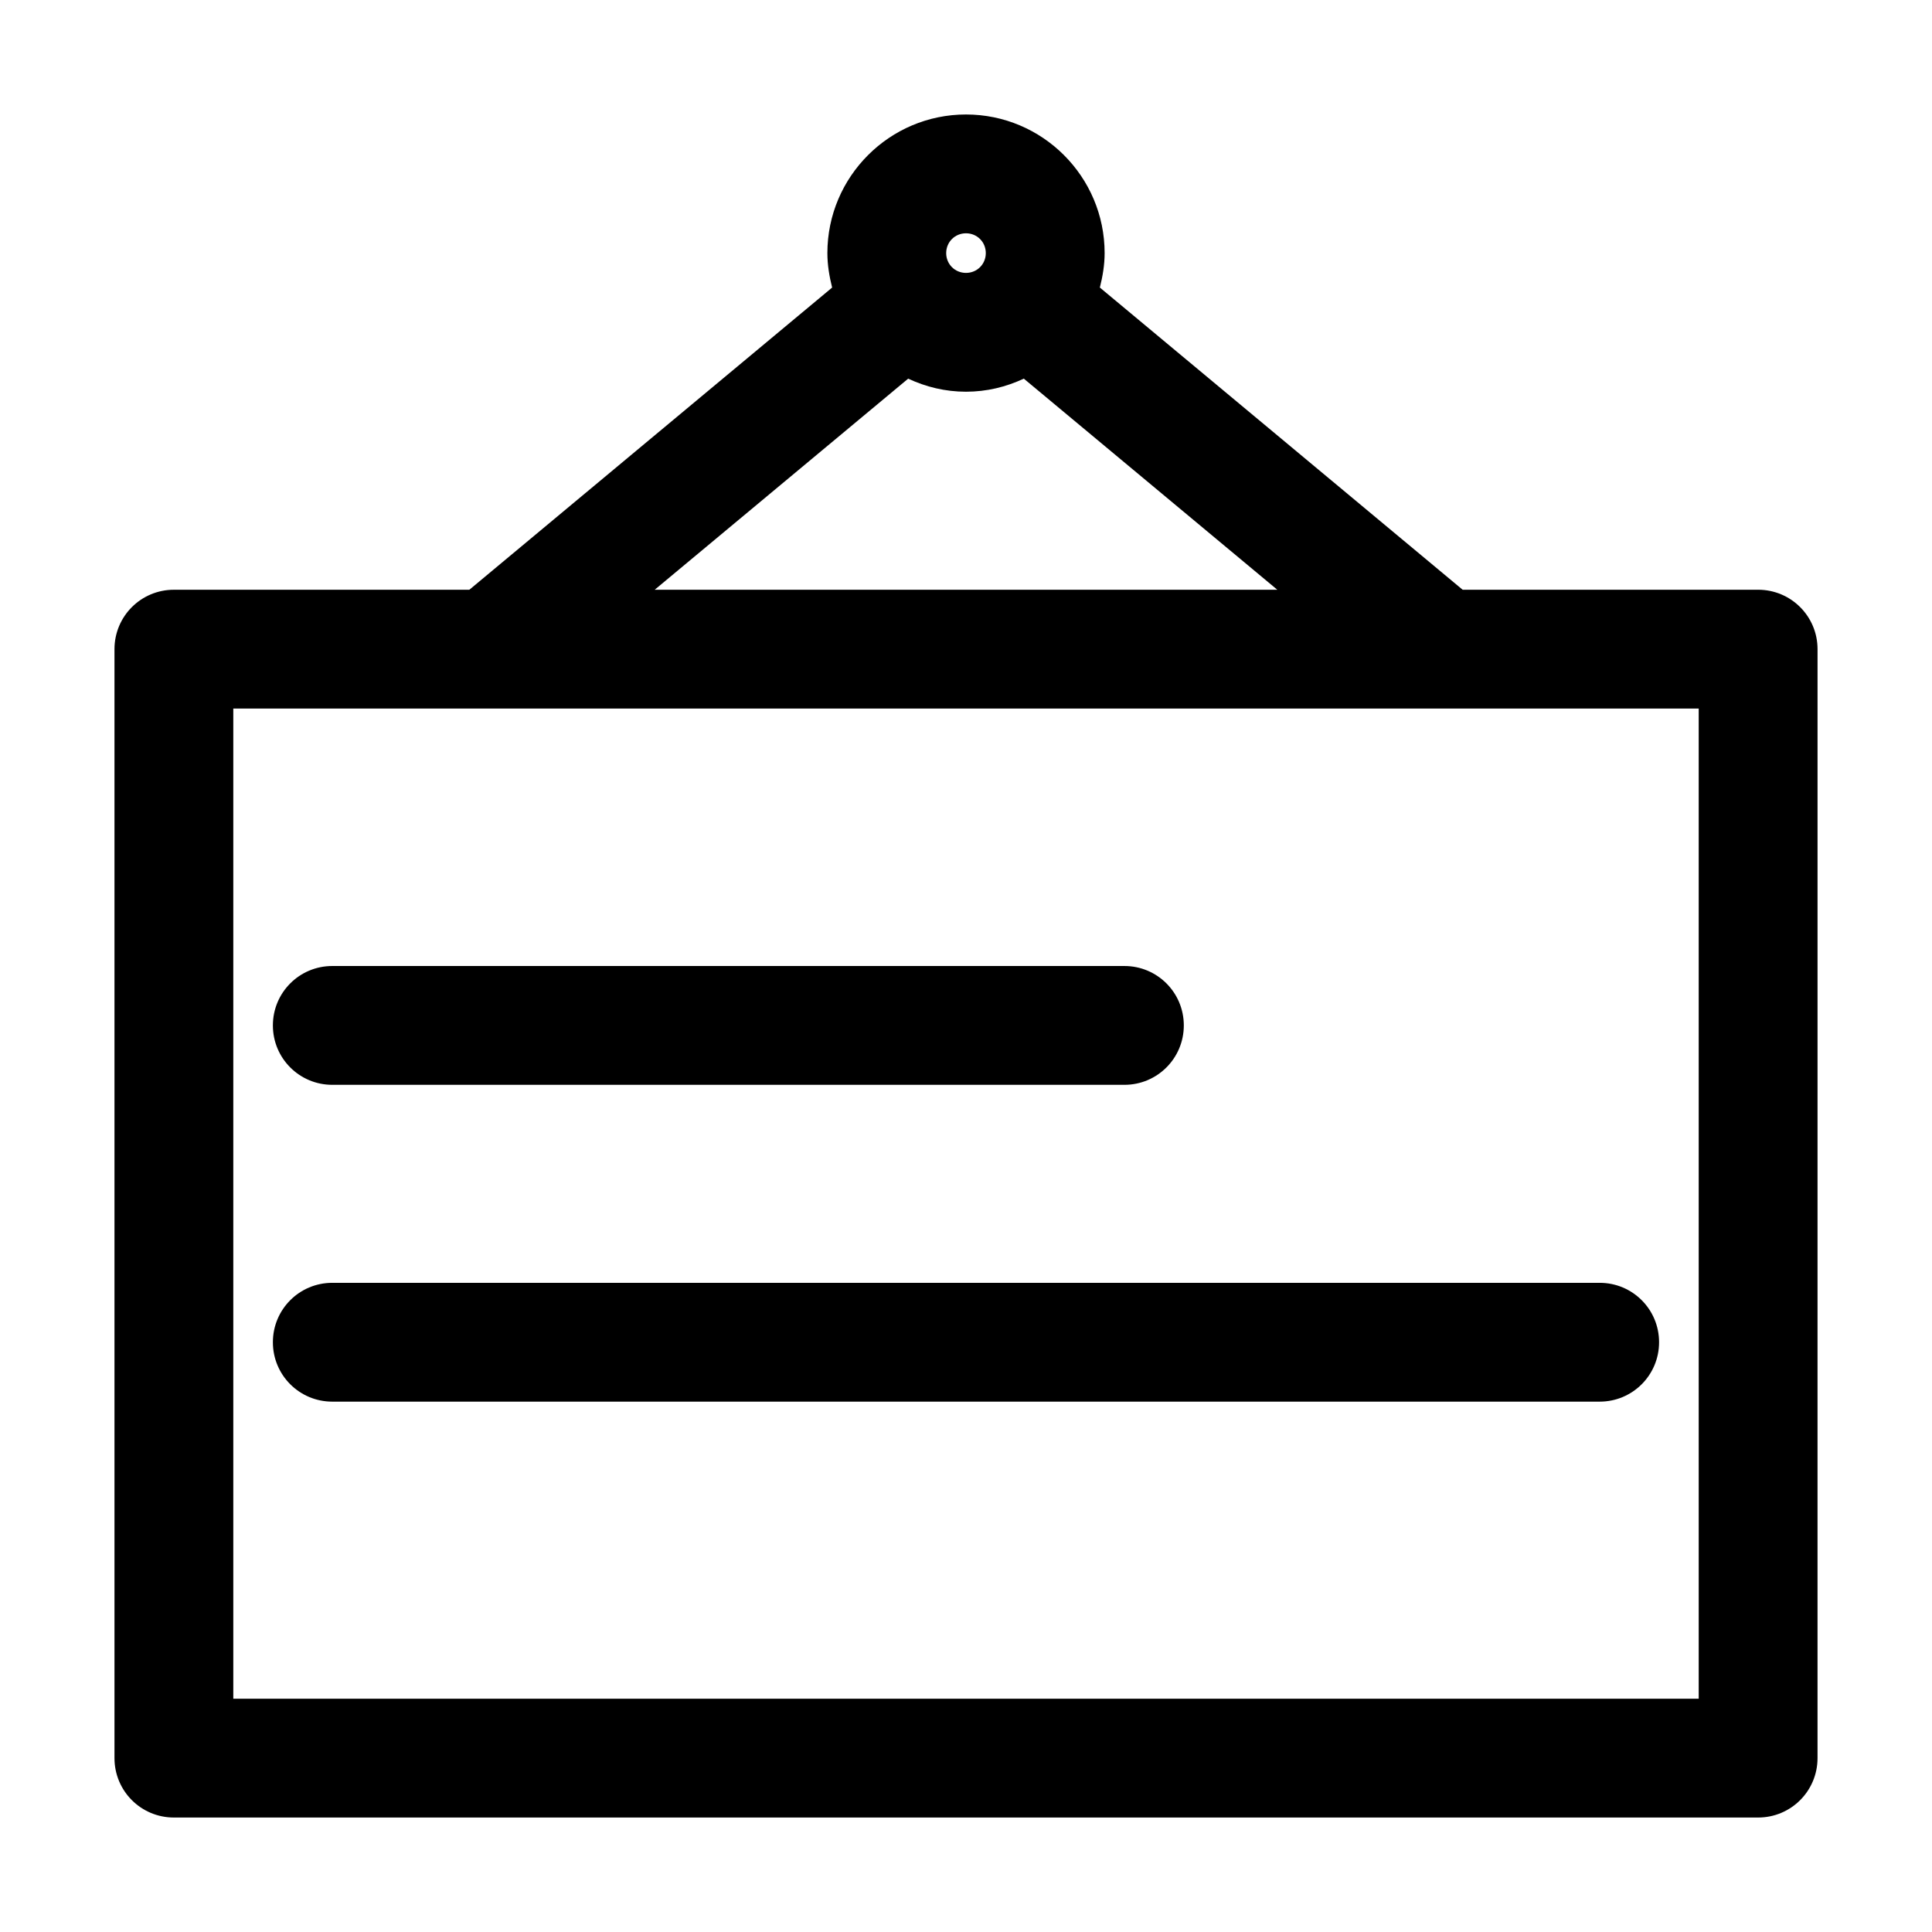
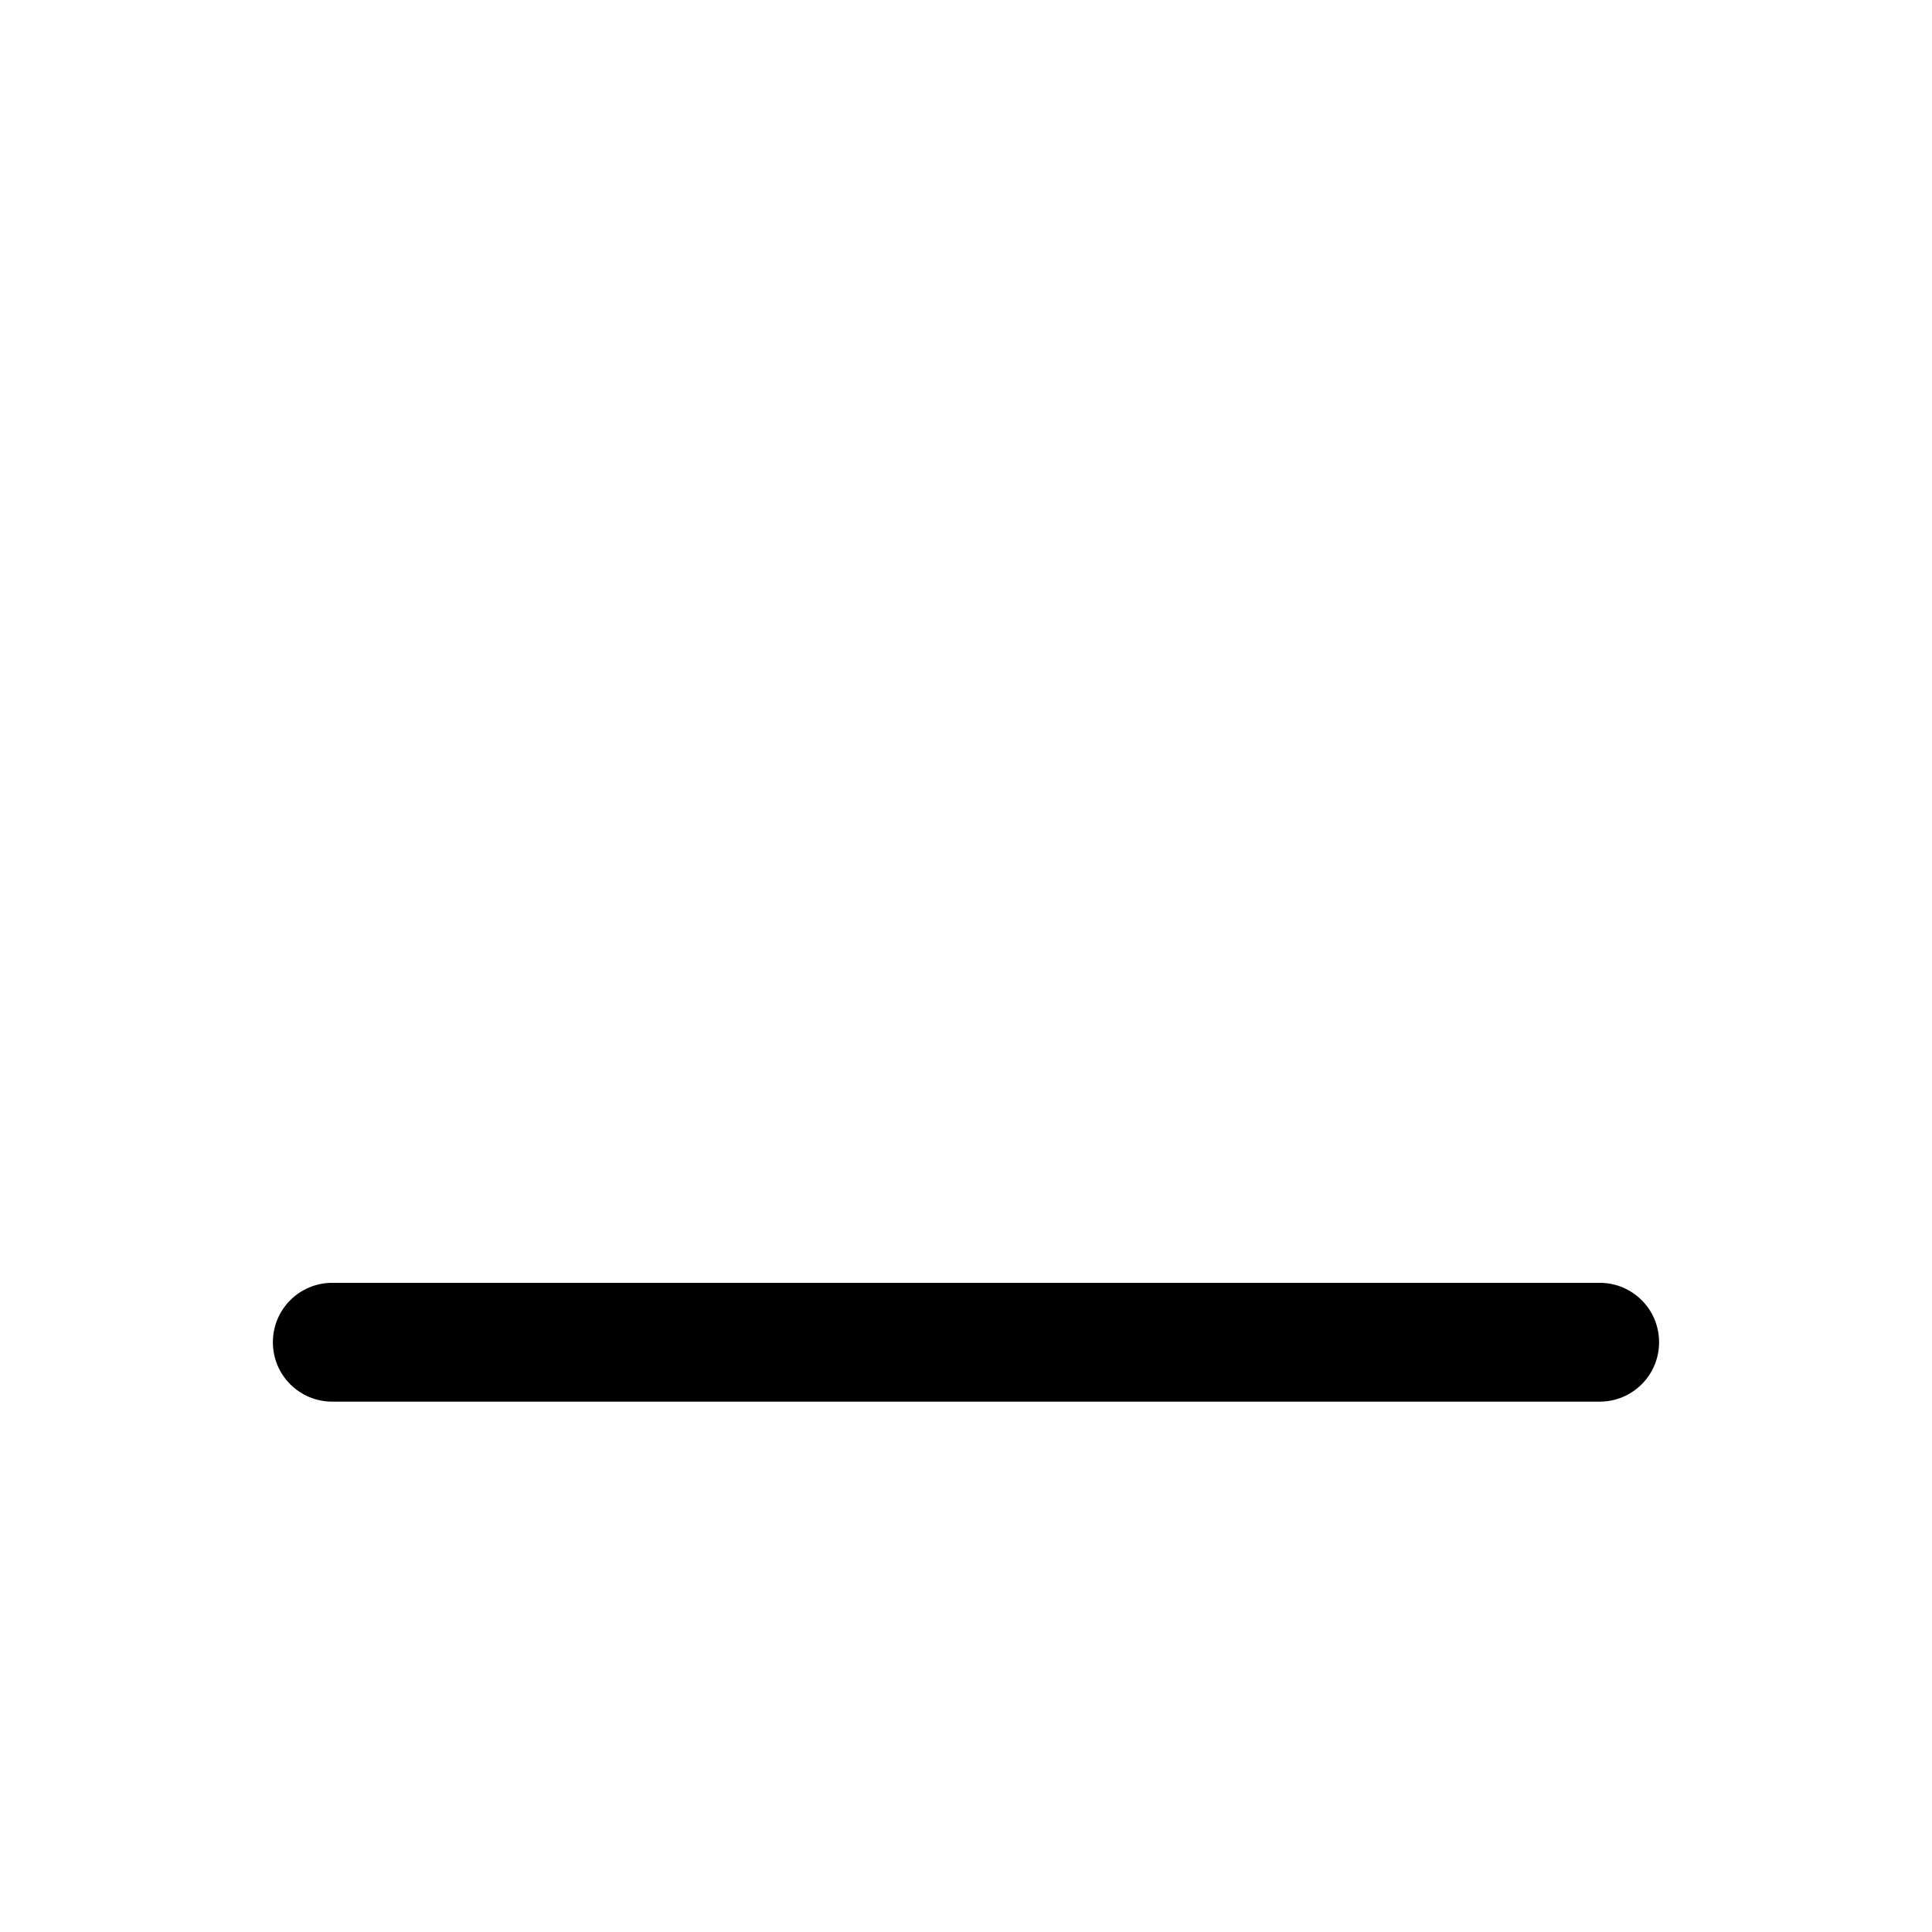
<svg xmlns="http://www.w3.org/2000/svg" fill="#000000" width="800px" height="800px" version="1.1" viewBox="144 144 512 512">
  <g>
-     <path d="m609.92 300.29h-78.301l-96.145-80.086c0.738-2.938 1.262-5.981 1.262-9.129 0-20.258-16.48-36.734-36.734-36.734-20.258-0.004-36.738 16.477-36.738 36.734 0 3.148 0.523 6.191 1.258 9.133l-96.145 80.086-78.297-0.004c-8.711 0-15.742 7.031-15.742 15.742v293.89c0 8.711 7.031 15.742 15.742 15.742h419.84c8.711 0 15.742-7.031 15.742-15.742l0.004-293.89c0-8.711-7.035-15.746-15.746-15.746zm-209.92-94.465c2.938 0 5.246 2.309 5.246 5.246 0 2.941-2.309 5.25-5.246 5.25-2.941 0-5.25-2.309-5.25-5.246s2.309-5.25 5.25-5.25zm-15.324 38.523c4.723 2.203 9.863 3.461 15.324 3.461 5.457 0 10.602-1.258 15.324-3.465l67.176 55.945h-165zm209.5 349.83h-388.35v-262.4h388.35z" />
-     <path d="m232.06 431.49h209.92c8.711 0 15.742-7.031 15.742-15.742 0-8.715-7.031-15.746-15.742-15.746h-209.92c-8.711 0-15.742 7.031-15.742 15.742-0.004 8.711 7.031 15.746 15.742 15.746z" />
    <path d="m232.06 515.45h335.87c8.711 0 15.742-7.031 15.742-15.742 0.004-8.711-7.027-15.746-15.742-15.746h-335.87c-8.711 0-15.742 7.031-15.742 15.742-0.004 8.715 7.031 15.746 15.742 15.746z" />
  </g>
</svg>